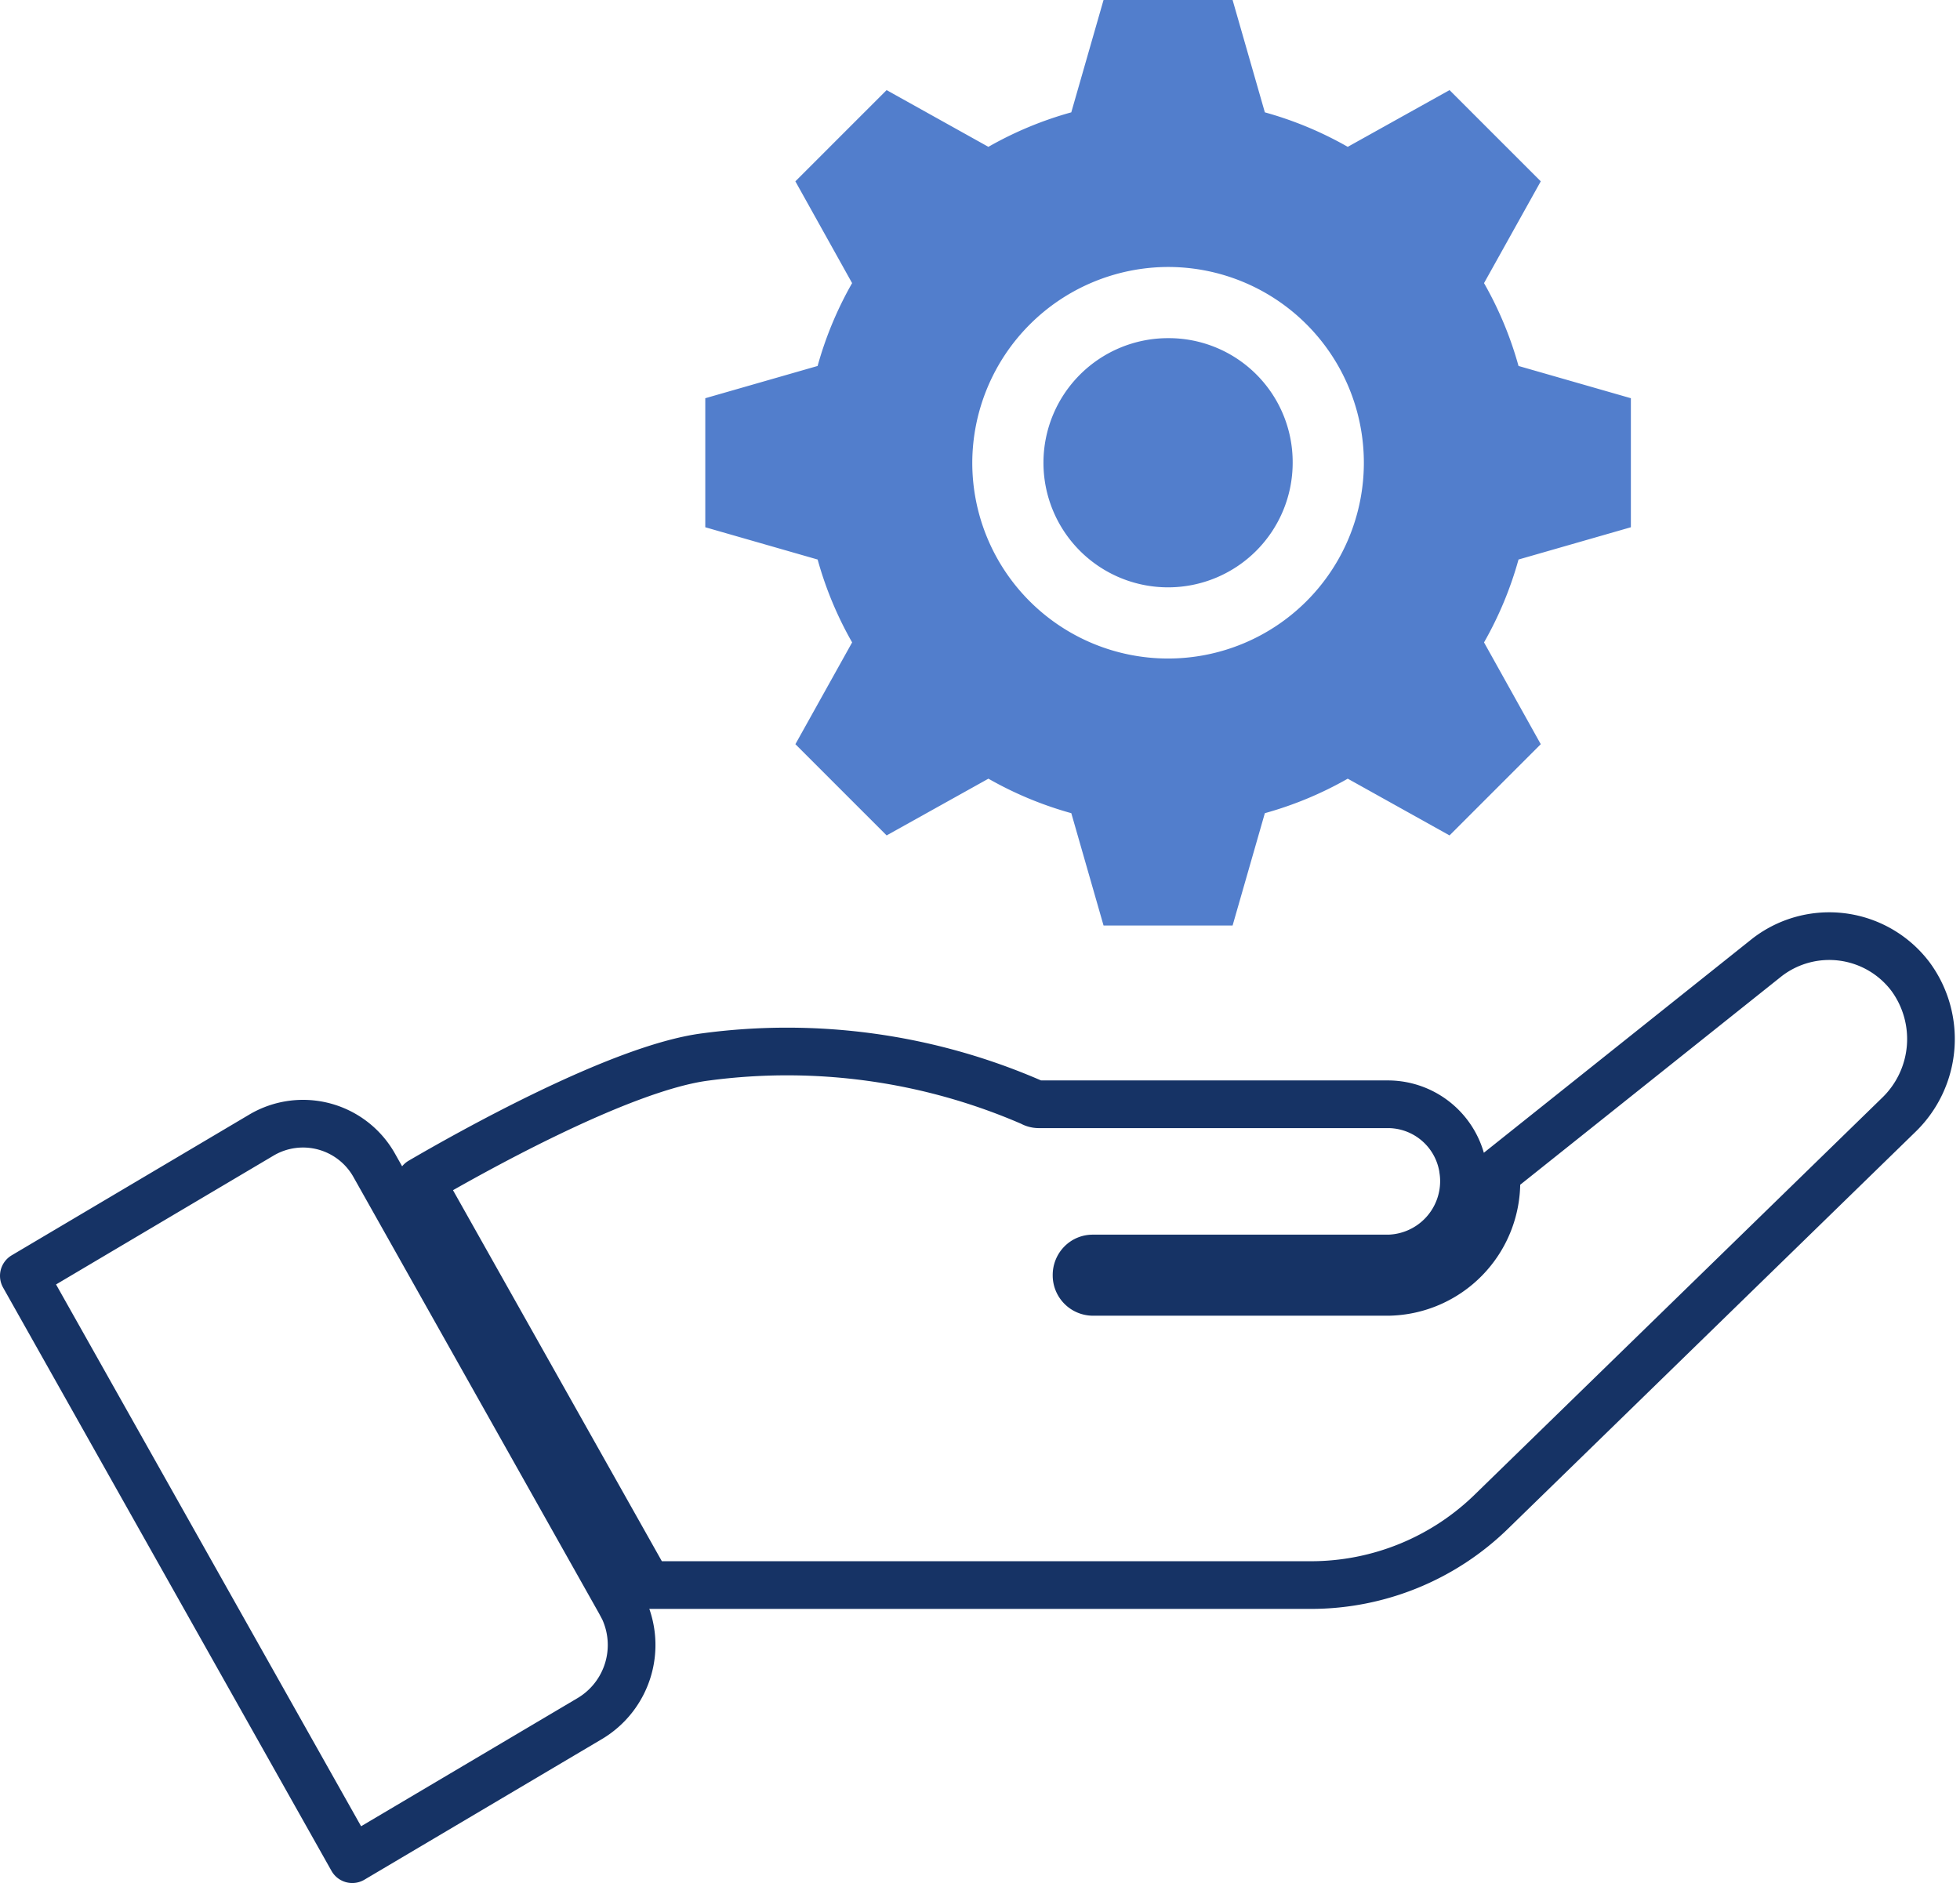
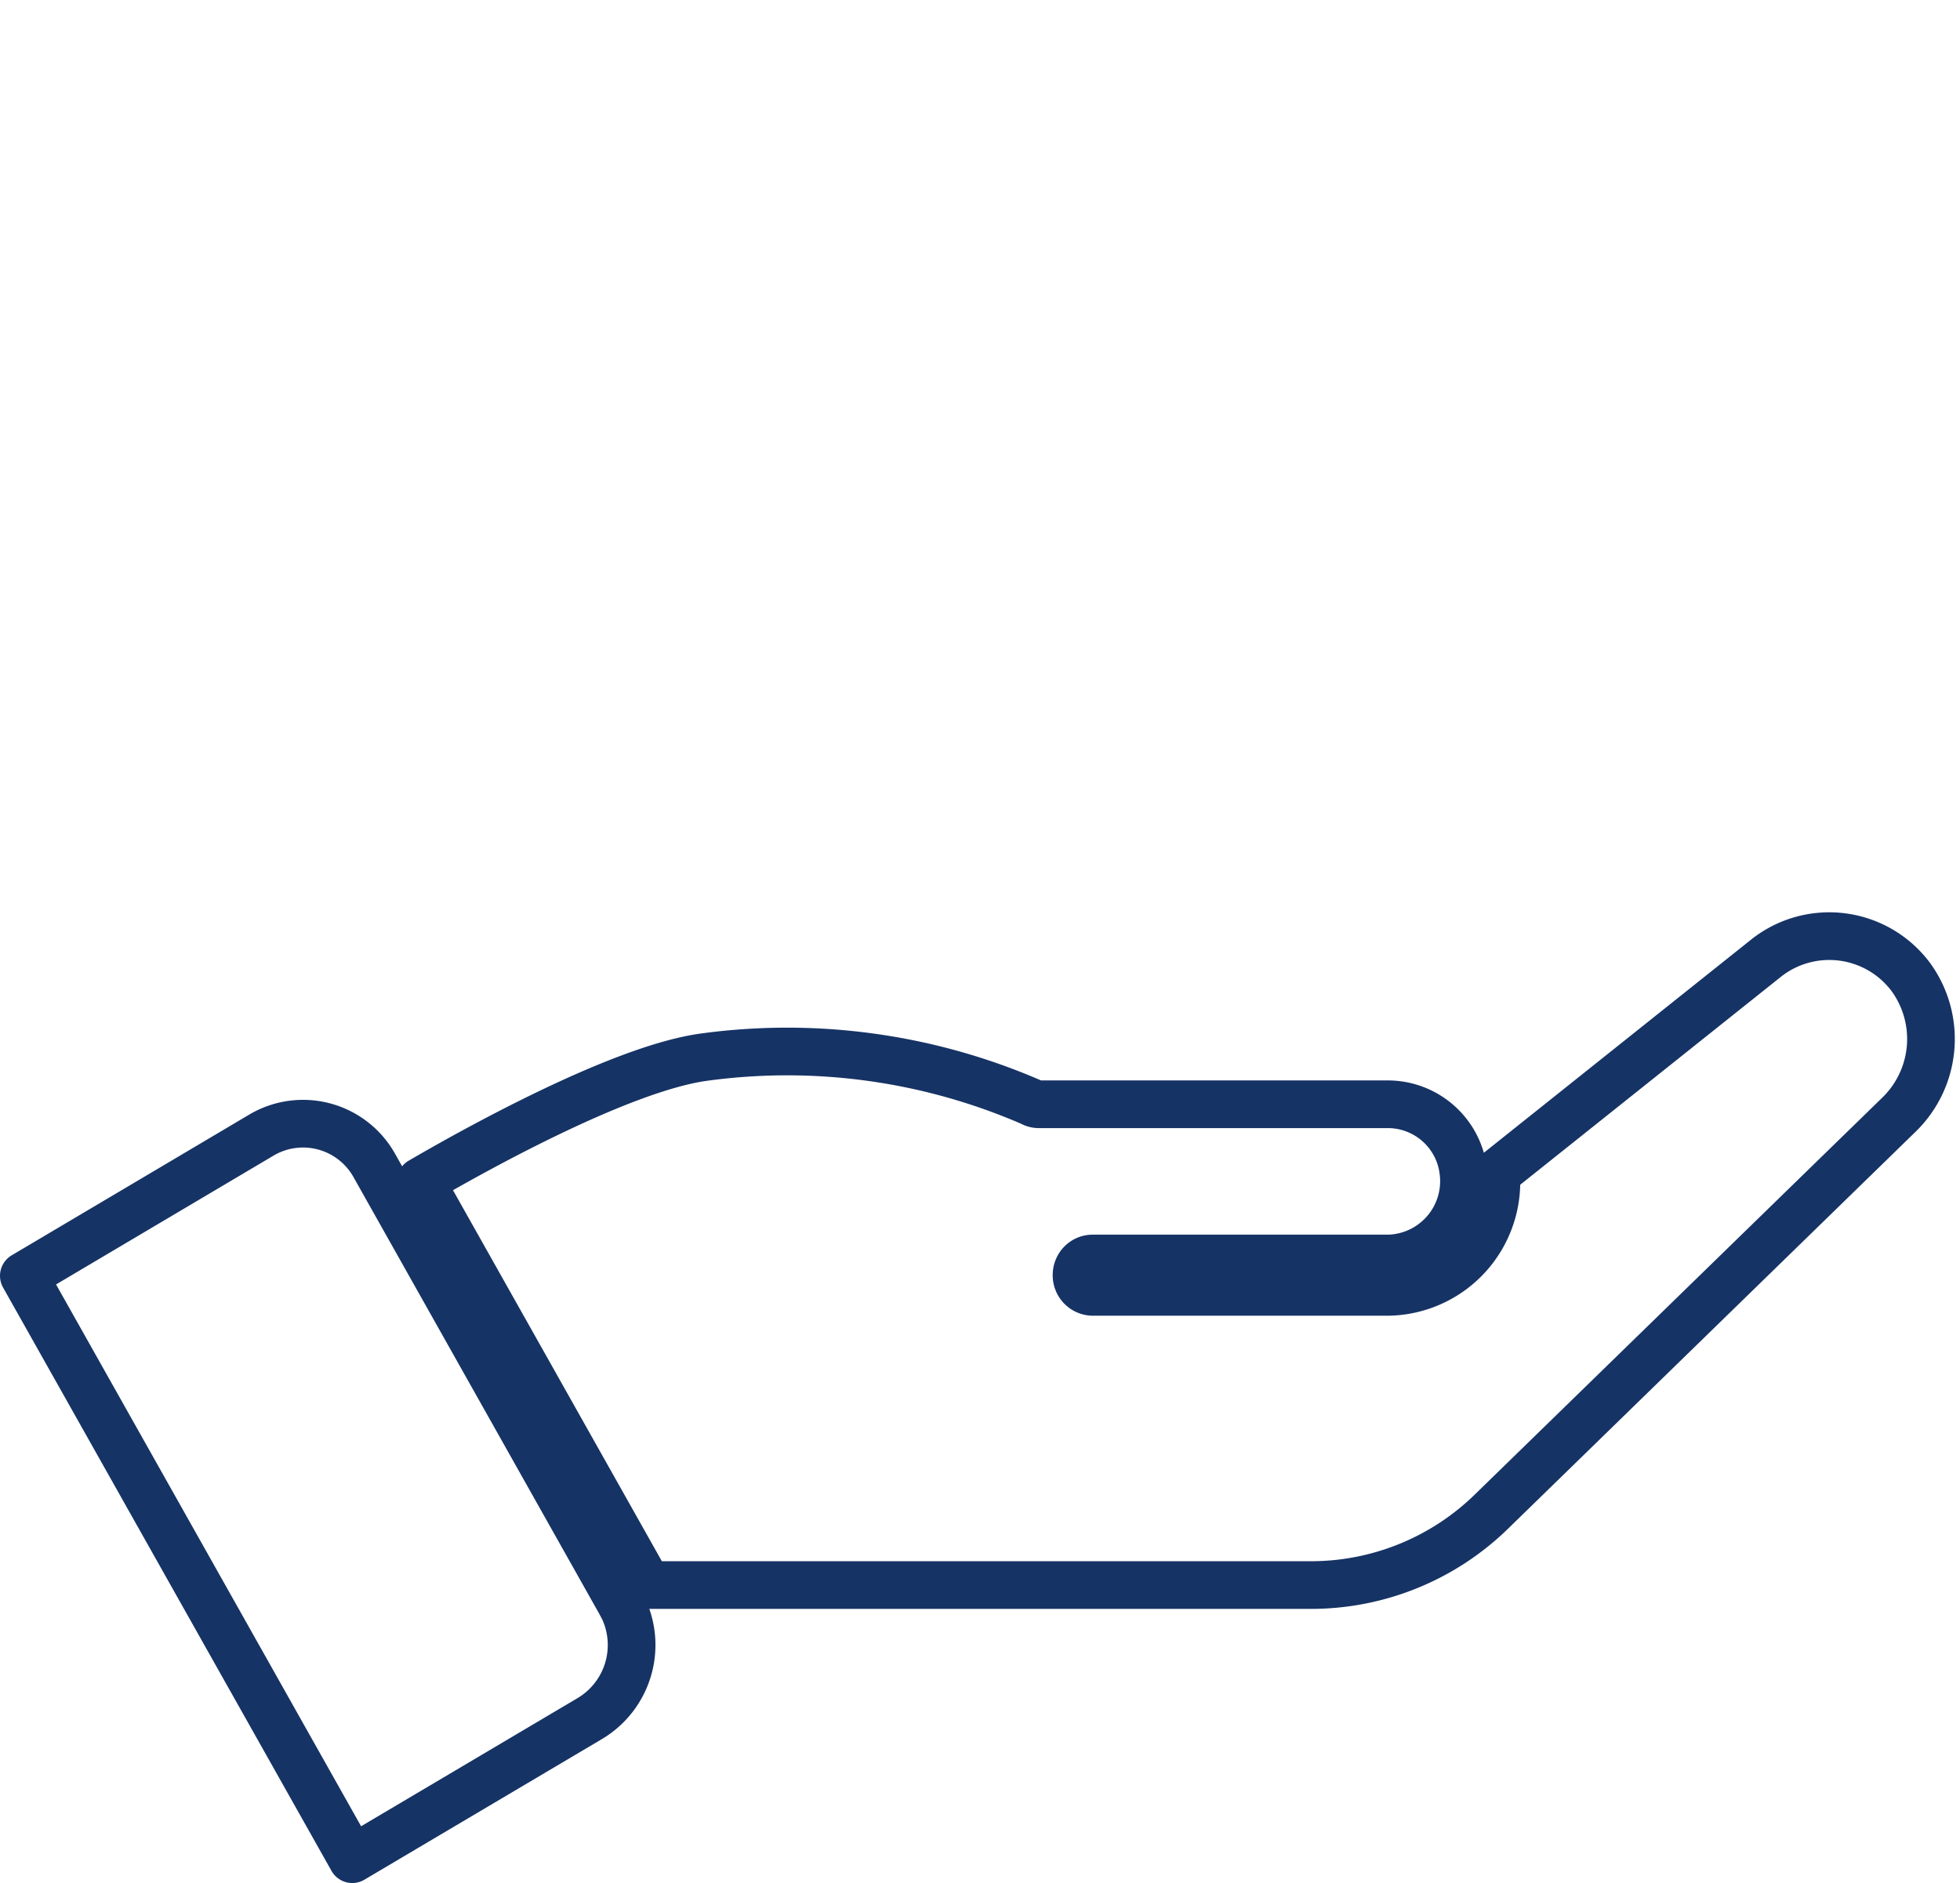
<svg xmlns="http://www.w3.org/2000/svg" width="82.218" height="79" viewBox="0 0 82.218 79">
  <defs>
    <style>
      .cls-1 {
        fill: #527ecc;
      }

      .cls-2 {
        fill: none;
        stroke: #163365;
        stroke-linecap: round;
        stroke-linejoin: round;
        stroke-width: 2px;
      }
    </style>
  </defs>
  <g id="Group_573" data-name="Group 573" transform="translate(-898.133 -830.376)">
    <g id="noun_Gear_924883" transform="translate(927.718 830.376)">
      <g id="Group_572" data-name="Group 572" transform="translate(0 0)">
-         <path id="Path_1174" data-name="Path 1174" class="cls-1" d="M20.706,996.362l-1.353,4.713a15.213,15.213,0,0,0-3.477,1.447l-4.27-2.38-3.827,3.827,2.38,4.27a15.216,15.216,0,0,0-1.447,3.476L4,1013.068v5.413l4.713,1.354a15.218,15.218,0,0,0,1.447,3.477l-2.38,4.27,3.827,3.827,4.27-2.38a15.229,15.229,0,0,0,3.477,1.447l1.353,4.713h5.413l1.353-4.713a15.229,15.229,0,0,0,3.477-1.447l4.27,2.38,3.827-3.827-2.38-4.27a15.218,15.218,0,0,0,1.447-3.477l4.713-1.354v-5.413l-4.713-1.353a15.216,15.216,0,0,0-1.447-3.476l2.38-4.27-3.827-3.827-4.27,2.38a15.213,15.213,0,0,0-3.477-1.447l-1.353-4.713Zm2.707,11.2a8.213,8.213,0,1,1-8.213,8.213A8.236,8.236,0,0,1,23.413,1007.562Zm0,2.986a5.227,5.227,0,1,0,5.227,5.227A5.2,5.2,0,0,0,23.413,1010.548Z" transform="translate(-4 -996.362)" />
-       </g>
+         </g>
    </g>
    <g id="noun_service_3503097" transform="translate(899.133 869.647)">
      <path id="Path_1175" data-name="Path 1175" class="cls-2" d="M27.16,61.9a3.592,3.592,0,0,1-1.4,4.589L15.777,72.4,2,47.927l9.983-5.914a3.426,3.426,0,0,1,4.733,1.311L27,61.6ZM81.152,35.388a4.269,4.269,0,0,0-6.025-.823l-11.383,9.08a2.136,2.136,0,0,1,.027.307A4.611,4.611,0,0,1,59.255,48.6H46.839a.691.691,0,0,1-.68-.7.7.7,0,0,1,.2-.5.665.665,0,0,1,.483-.2H59.256a3.247,3.247,0,0,0,3.155-3.25,3.126,3.126,0,0,0-.041-.5v-.014a3.192,3.192,0,0,0-3.115-2.706H44.568a.606.606,0,0,1-.3-.084,25.735,25.735,0,0,0-13.682-1.9c-3.577.46-9.982,4.073-11.941,5.216L28.179,60.9H56.006a10.841,10.841,0,0,0,7.6-3.124L80.676,41.148a4.423,4.423,0,0,0,.476-5.76Z" transform="translate(-2 -33.675)" />
    </g>
  </g>
</svg>